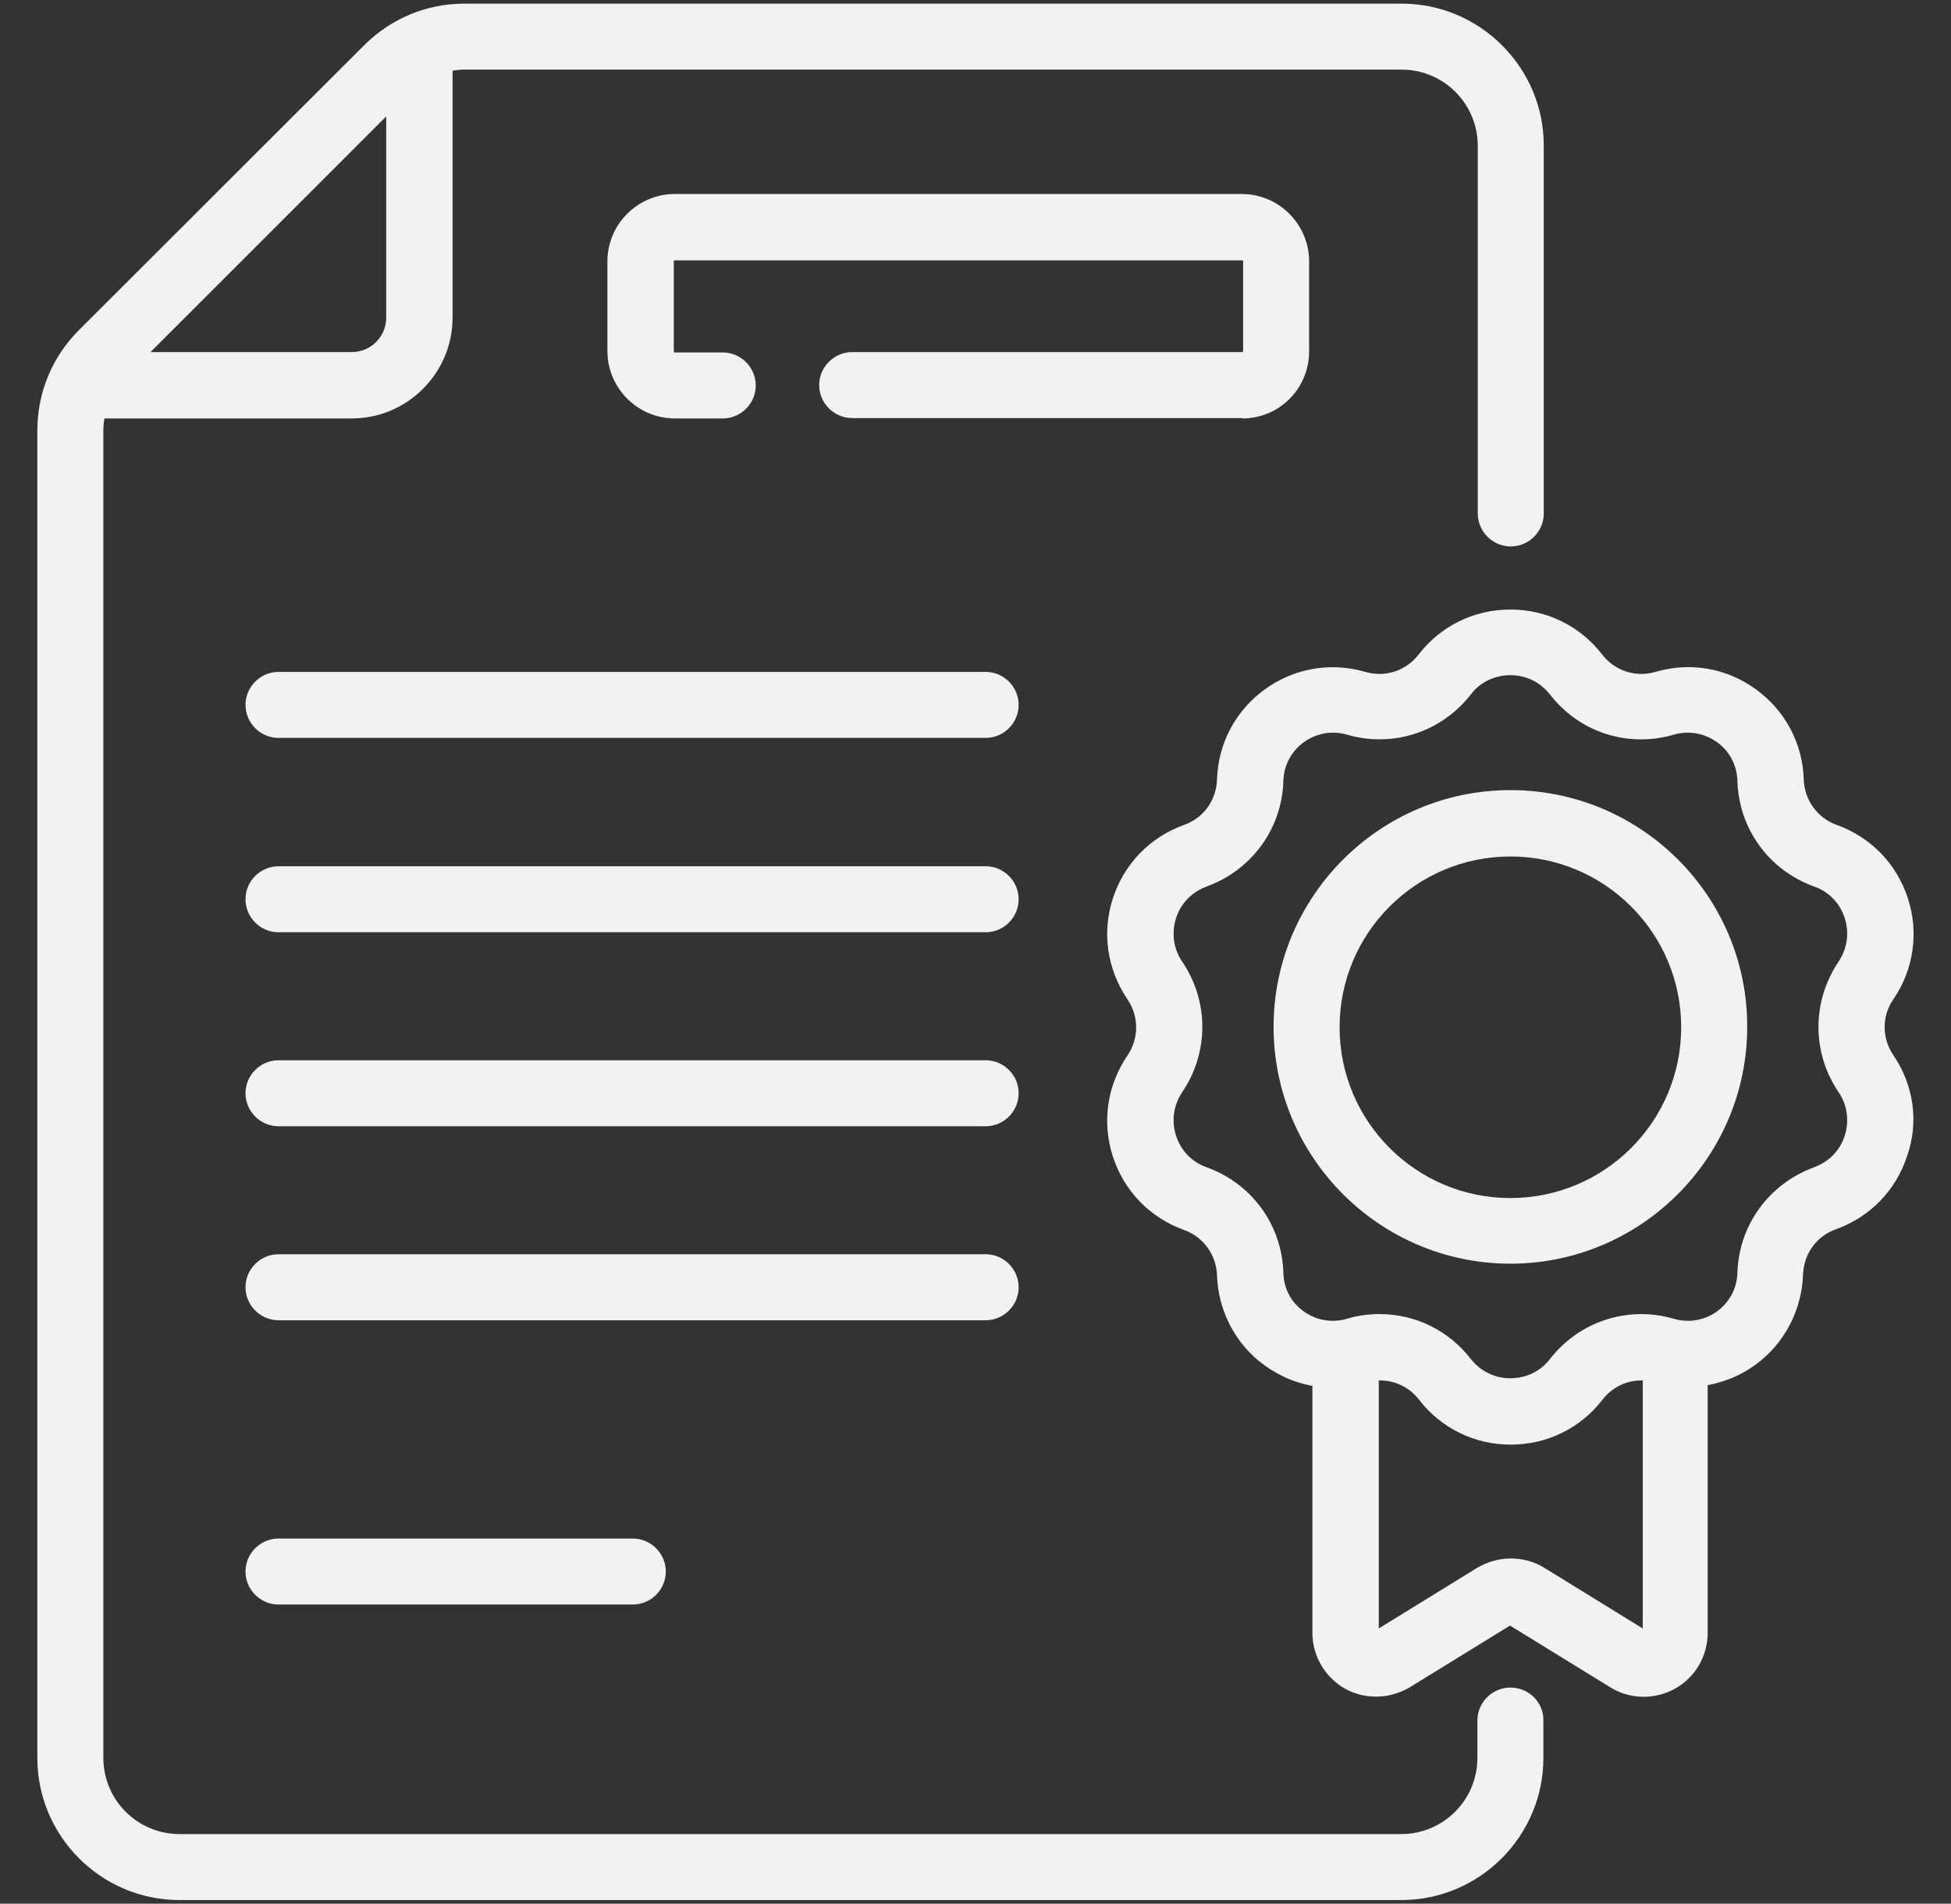
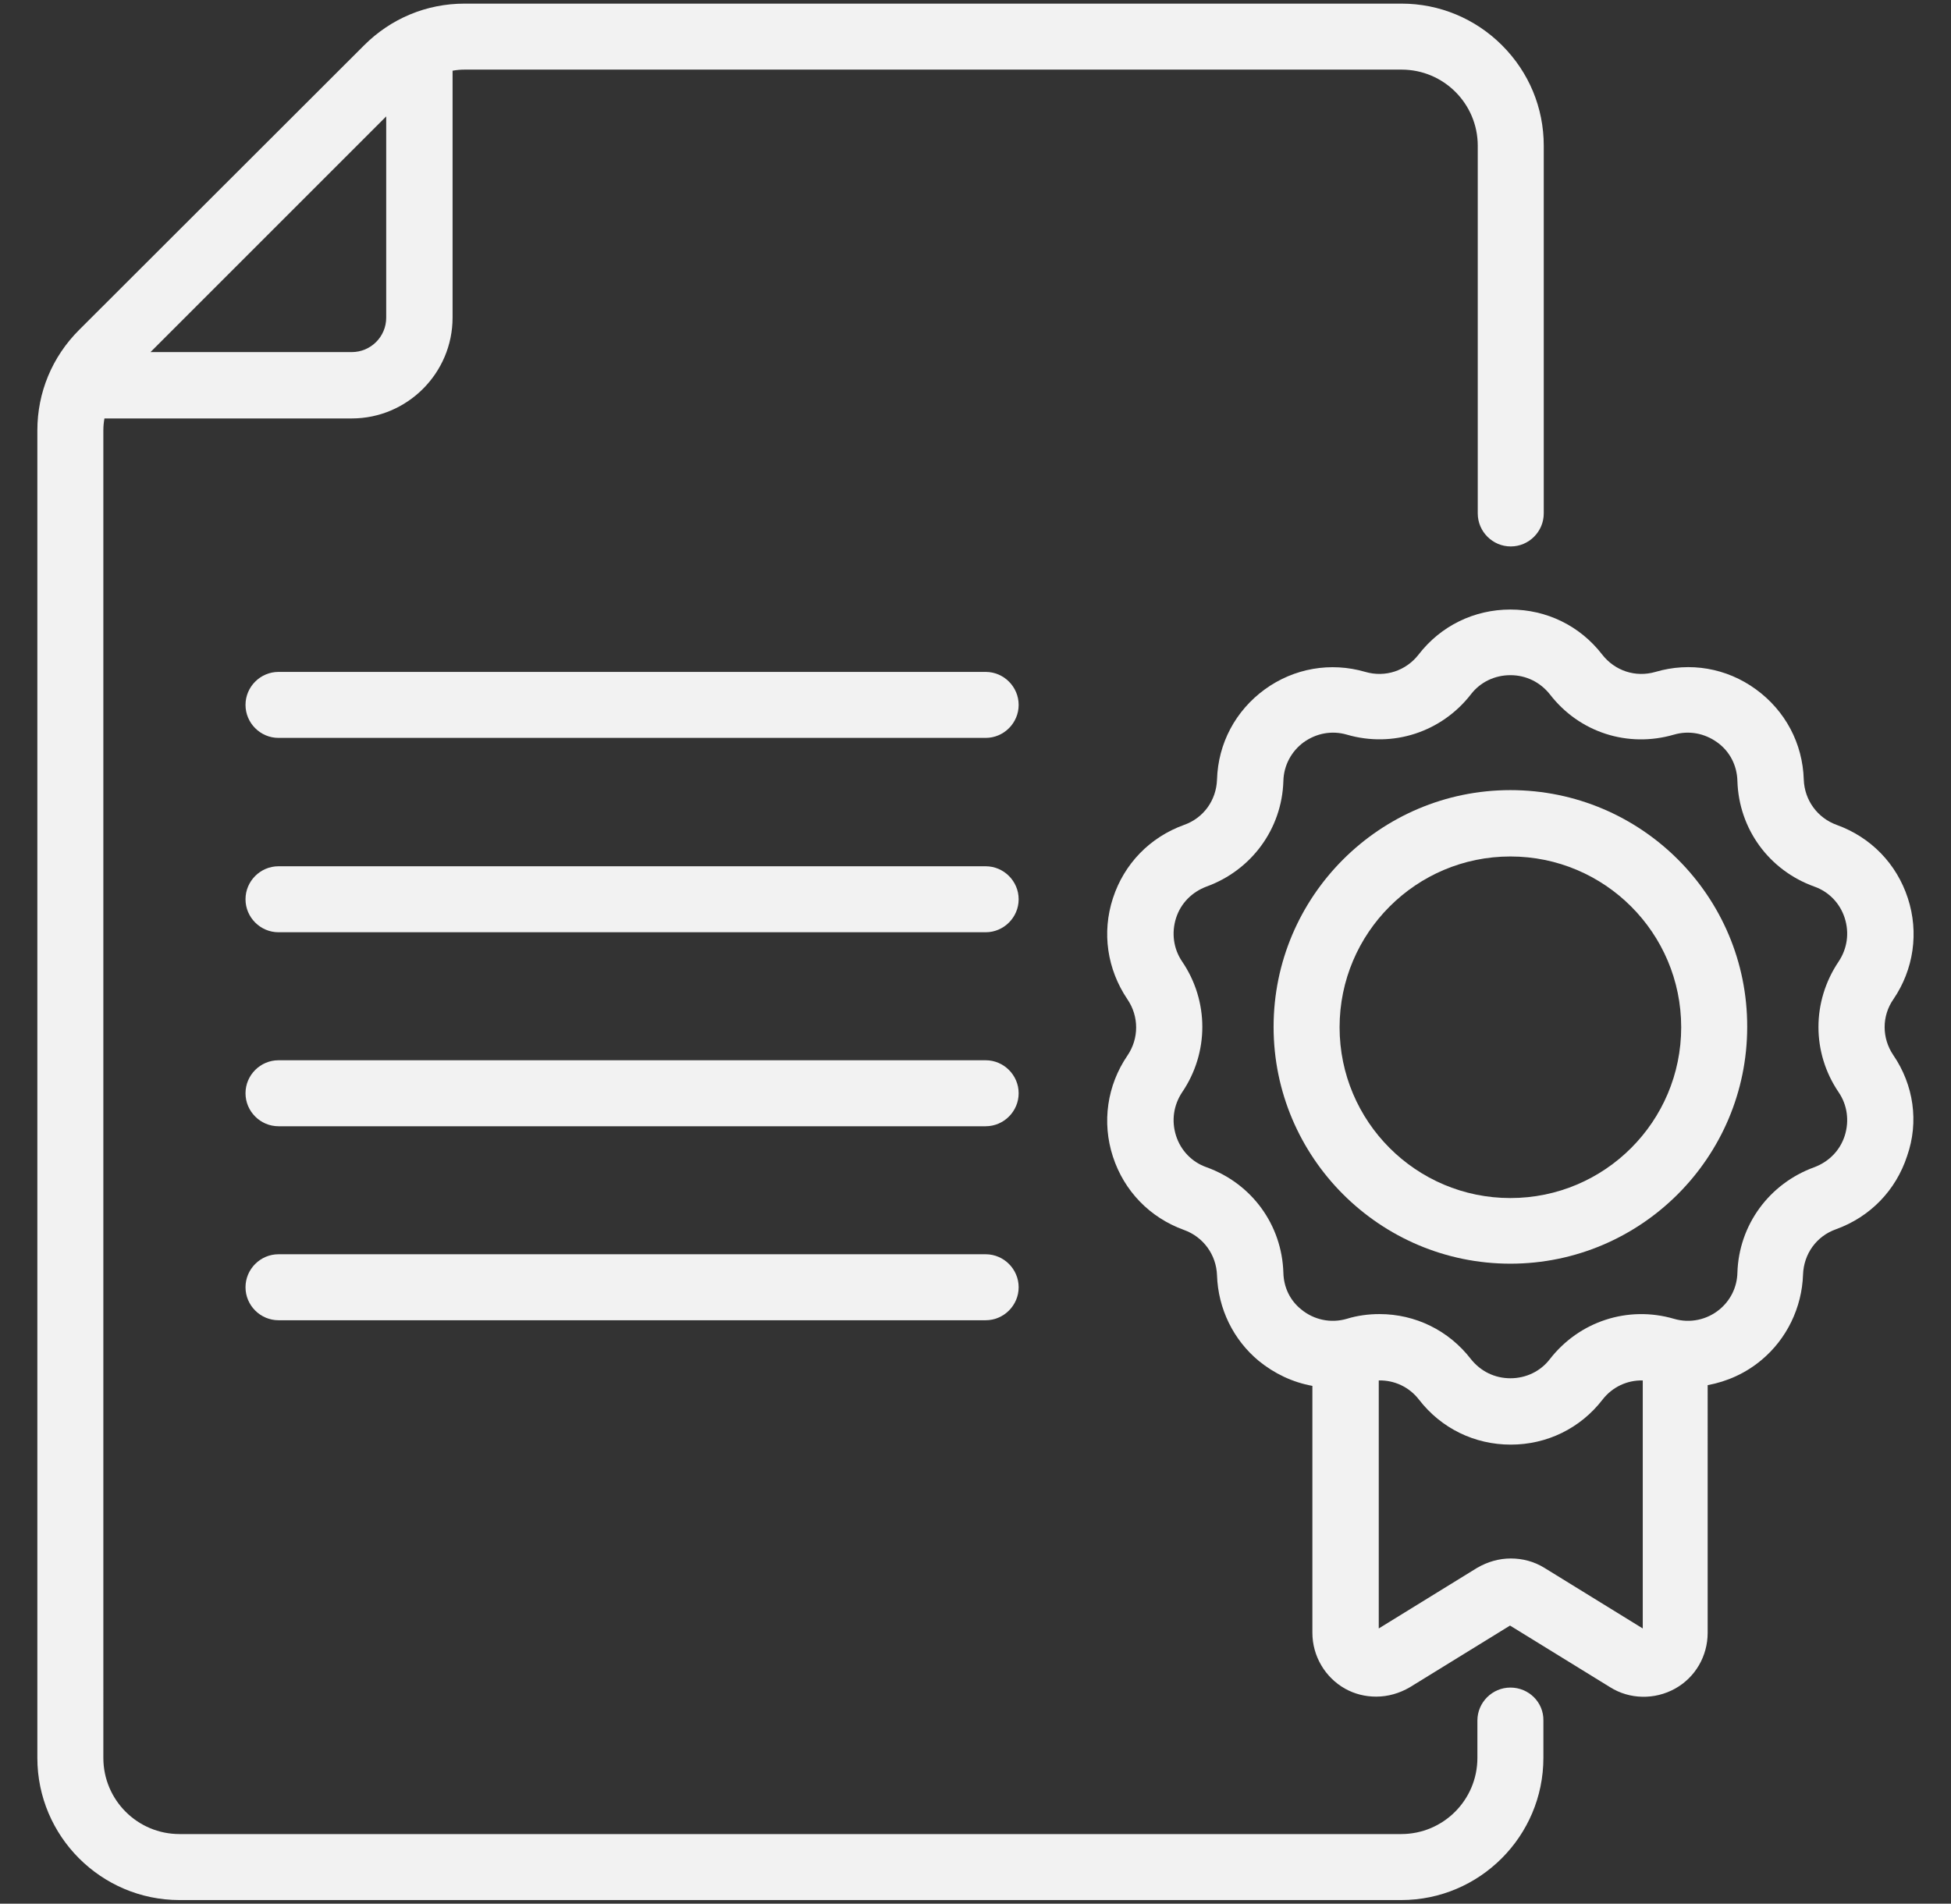
<svg xmlns="http://www.w3.org/2000/svg" version="1.1" id="Слой_1" x="0px" y="0px" viewBox="0 0 538 525" style="enable-background:new 0 0 538 525;" xml:space="preserve">
  <rect x="0" y="0" width="538" height="525" fill="#333333" stroke="none" />
  <style type="text/css"> .st0{fill:#F2F2F2;} .st1{fill:#F2F2F2;stroke:#F2F2F2;stroke-width:3;stroke-miterlimit:10;} .st2{fill-rule:evenodd;clip-rule:evenodd;fill:none;stroke:#F2F2F2;stroke-width:18;stroke-linecap:round;stroke-linejoin:round;stroke-miterlimit:10;} .st3{fill-rule:evenodd;clip-rule:evenodd;fill:none;stroke:#F2F2F2;stroke-width:17.688;stroke-linecap:round;stroke-linejoin:round;stroke-miterlimit:10;} .st4{fill:none;stroke:#F2F2F2;stroke-width:17.688;stroke-linejoin:round;stroke-miterlimit:10;} </style>
  <g>
    <path class="st0" d="M271.8,185.3h-195c-5,0-9.1,4.1-9.1,9.1s4.1,9.1,9.1,9.1h195c5,0,9.1-4.1,9.1-9.1S276.8,185.3,271.8,185.3z" />
    <path class="st0" d="M271.8,238.9h-195c-5,0-9.1,4.1-9.1,9.1s4.1,9.1,9.1,9.1h195c5,0,9.1-4.1,9.1-9.1S276.8,238.9,271.8,238.9z" />
    <path class="st0" d="M271.8,292.4h-195c-5,0-9.1,4.1-9.1,9.1s4.1,9.1,9.1,9.1h195c5,0,9.1-4.1,9.1-9.1S276.8,292.4,271.8,292.4z" />
-     <path class="st0" d="M280.9,355c0-5-4.1-9.1-9.1-9.1h-195c-5,0-9.1,4.1-9.1,9.1s4.1,9.1,9.1,9.1h195 C276.8,364.1,280.9,360,280.9,355z" />
-     <path class="st0" d="M76.8,424.3c-5,0-9.1,4.1-9.1,9.1s4.1,9.1,9.1,9.1h97.7c5,0,9.1-4.1,9.1-9.1s-4.1-9.1-9.1-9.1H76.8z" />
-     <path class="st0" d="M342.5,115.4c5,0,9.6-1.9,13.1-5.4c3.5-3.5,5.4-8.2,5.4-13.1V72.1c0-10.2-8.3-18.6-18.6-18.6H186.1 c-10.2,0-18.6,8.3-18.6,18.6v24.7c0,10.2,8.3,18.6,18.6,18.6h13.2c5,0,9.1-4.1,9.1-9.1s-4.1-9.1-9.1-9.1h-13.2 c-0.2,0-0.3-0.2-0.3-0.3V72.1c0-0.2,0.2-0.3,0.3-0.3h156.4c0.2,0,0.3,0.2,0.3,0.3v24.7c0,0.2-0.2,0.3-0.3,0.3H235 c-5,0-9.1,4.1-9.1,9.1s4.1,9.1,9.1,9.1H342.5C342.5,115.4,342.5,115.4,342.5,115.4z" />
+     <path class="st0" d="M280.9,355c0-5-4.1-9.1-9.1-9.1h-195c-5,0-9.1,4.1-9.1,9.1s4.1,9.1,9.1,9.1h195 C276.8,364.1,280.9,360,280.9,355" />
    <path class="st0" d="M416.5,465.4c-5,0-9.1,4.1-9.1,9.1v10.3c0,11.6-9.4,21-21,21H49.5c-11.6,0-21-9.4-21-21V118.7 c0-1.1,0.1-2.2,0.3-3.3H97c15.3,0,27.8-12.5,27.8-27.8V19.5c1.1-0.2,2.2-0.3,3.3-0.3h258.4c11.6,0,21,9.4,21,21v101.4 c0,5,4.1,9.1,9.1,9.1s9.1-4.1,9.1-9.1V40.2c0-10.5-4.1-20.3-11.5-27.7C406.8,5.1,396.9,1,386.5,1H128.1c-10.5,0-20.3,4.1-27.7,11.5 L21.8,91c-7.4,7.4-11.5,17.2-11.5,27.7v366.1c0,21.6,17.6,39.2,39.2,39.2h336.9c21.6,0,39.2-17.6,39.2-39.2v-10.3 C425.7,469.5,421.6,465.4,416.5,465.4z M41.5,97.1l65-65v55.5c0,5.3-4.3,9.5-9.5,9.5H41.5z" />
    <path class="st0" d="M522.1,291c-3.2-4.7-3.2-10.8,0-15.4c5.6-8.2,7.1-18.4,4-27.9c-3.1-9.5-10.2-16.8-19.6-20.2 c-5.3-1.9-8.9-6.8-9.1-12.5c-0.3-10-5.1-19-13.2-24.9c-8.1-5.9-18.2-7.6-27.7-4.8c-5.5,1.6-11.2-0.3-14.7-4.8 c-6.1-7.9-15.3-12.4-25.3-12.4c-10,0-19.2,4.5-25.3,12.4c-3.5,4.5-9.2,6.4-14.7,4.8c-9.6-2.8-19.7-1-27.7,4.8 c-8.1,5.9-12.9,14.9-13.2,24.9c-0.2,5.7-3.7,10.6-9.1,12.5c-9.4,3.4-16.5,10.7-19.6,20.2c-3.1,9.5-1.6,19.6,4,27.9 c3.2,4.7,3.2,10.8,0,15.5c-5.6,8.2-7.1,18.4-4,27.9c3.1,9.5,10.2,16.8,19.6,20.2c5.3,1.9,8.9,6.8,9.1,12.5 c0.3,9.2,4.5,17.8,11.5,23.6c4.3,3.5,9.3,5.9,14.8,6.9v68.1c0,6.4,3.5,12.3,9,15.4c2.7,1.5,5.6,2.2,8.6,2.2c3.2,0,6.4-0.9,9.3-2.6 l27.6-17l27.6,17c5.4,3.4,12.3,3.5,17.9,0.4c5.6-3.1,9-9,9-15.4V382c5.4-1,10.5-3.3,14.8-6.9c7-5.8,11.2-14.5,11.5-23.6 c0.2-5.7,3.7-10.6,9.1-12.5c9.4-3.4,16.5-10.7,19.6-20.2C529.2,309.4,527.7,299.2,522.1,291z M507,301.2c2.4,3.5,3,7.9,1.7,12 c-1.3,4.1-4.4,7.2-8.4,8.7c-12.4,4.5-20.8,15.9-21.2,29.1c-0.1,4-1.9,7.6-4.9,10.1c-3.5,2.9-8.2,3.9-12.6,2.6 c-12.7-3.7-26.1,0.7-34.2,11.1c-2.6,3.4-6.6,5.3-10.9,5.3c-4.3,0-8.2-1.9-10.9-5.3c-6.1-7.9-15.3-12.4-25.2-12.4 c-3,0-6.1,0.4-9,1.3c-4.4,1.3-9.1,0.3-12.6-2.6c-3.1-2.5-4.8-6.1-4.9-10.1c-0.4-13.2-8.7-24.6-21.2-29.1c-4-1.4-7.1-4.6-8.4-8.7 c-1.3-4.1-0.7-8.4,1.7-12c7.4-10.9,7.4-25.1,0-36c-2.4-3.5-3-7.9-1.7-12c1.3-4.1,4.4-7.2,8.4-8.7c12.4-4.5,20.8-15.9,21.2-29.1 c0.1-4.3,2.2-8.2,5.6-10.7c3.5-2.5,7.8-3.3,11.9-2.1c12.7,3.7,26.1-0.7,34.2-11.1c2.6-3.4,6.6-5.3,10.9-5.3s8.2,1.9,10.9,5.3 c8.1,10.5,21.5,14.8,34.2,11.1c4.1-1.2,8.4-0.4,11.9,2.1c3.5,2.5,5.5,6.4,5.6,10.7c0.4,13.2,8.7,24.6,21.2,29.1 c4,1.4,7.1,4.6,8.4,8.7c1.3,4.1,0.7,8.4-1.7,12C499.6,276.2,499.6,290.3,507,301.2z M380.2,380.7c4.3-0.1,8.4,1.8,11.1,5.3 c6.1,7.9,15.3,12.4,25.3,12.4c10,0,19.2-4.5,25.3-12.4c2.7-3.5,6.8-5.4,11.1-5.3v68.4l-27.1-16.7c-2.9-1.8-6.1-2.6-9.3-2.6 s-6.4,0.9-9.3,2.6l-27.1,16.7V380.7z" />
    <path class="st0" d="M416.5,217.9c-36,0-65.3,29.3-65.3,65.3c0,36,29.3,65.3,65.3,65.3c36,0,65.3-29.3,65.3-65.3 C481.9,247.2,452.6,217.9,416.5,217.9z M463.6,283.3c0,26-21.1,47.1-47.1,47.1c-26,0-47.1-21.1-47.1-47.1c0-26,21.1-47.1,47.1-47.1 C442.5,236.2,463.6,257.3,463.6,283.3z" />
  </g>
</svg>